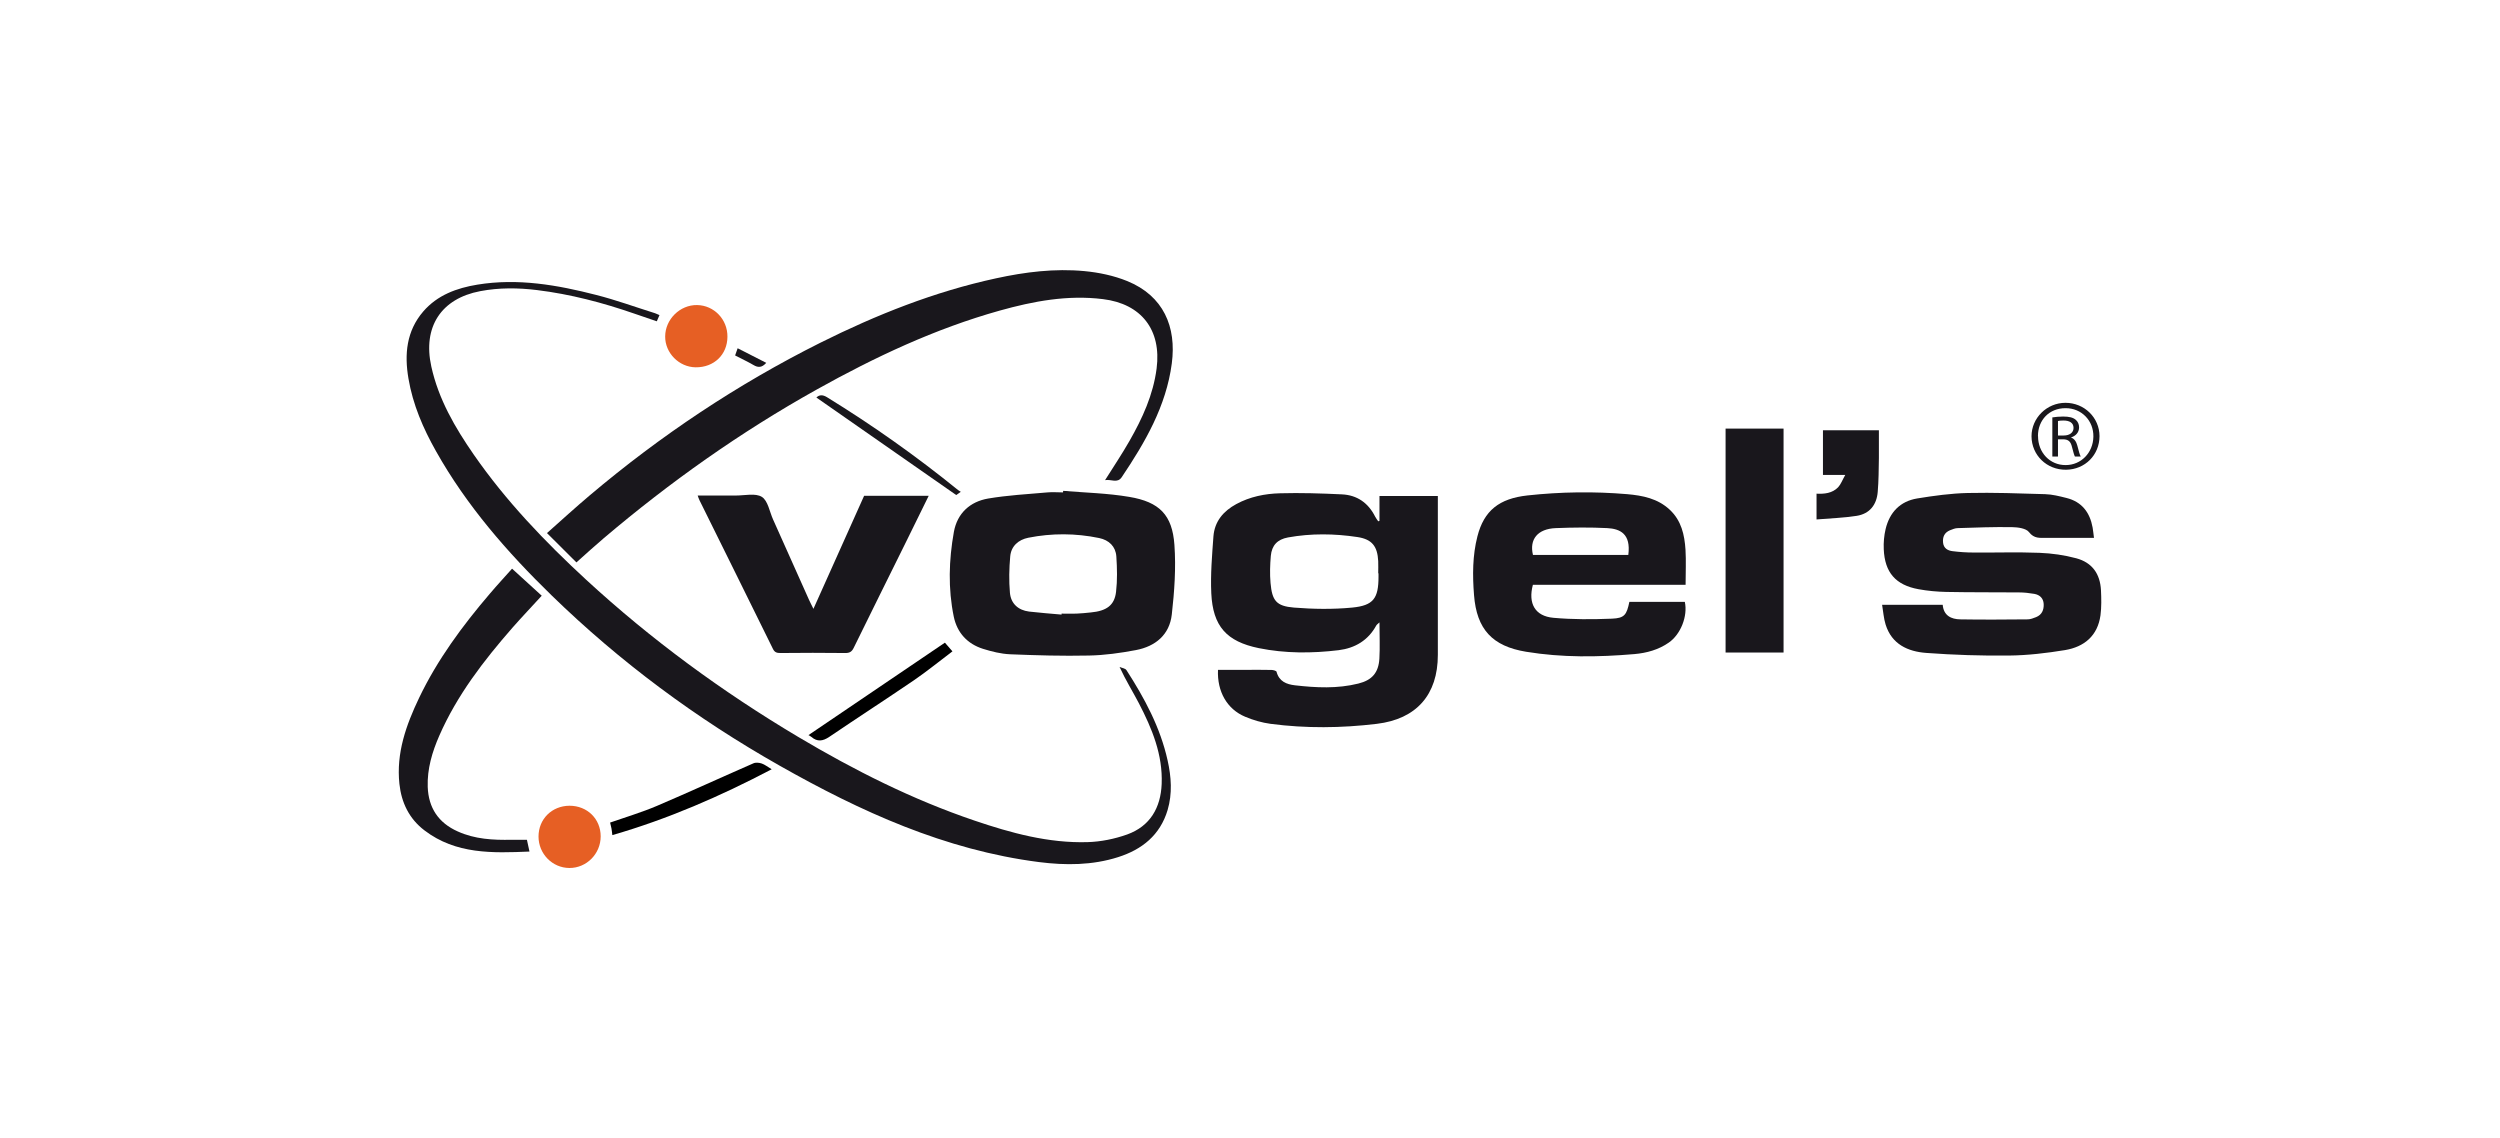
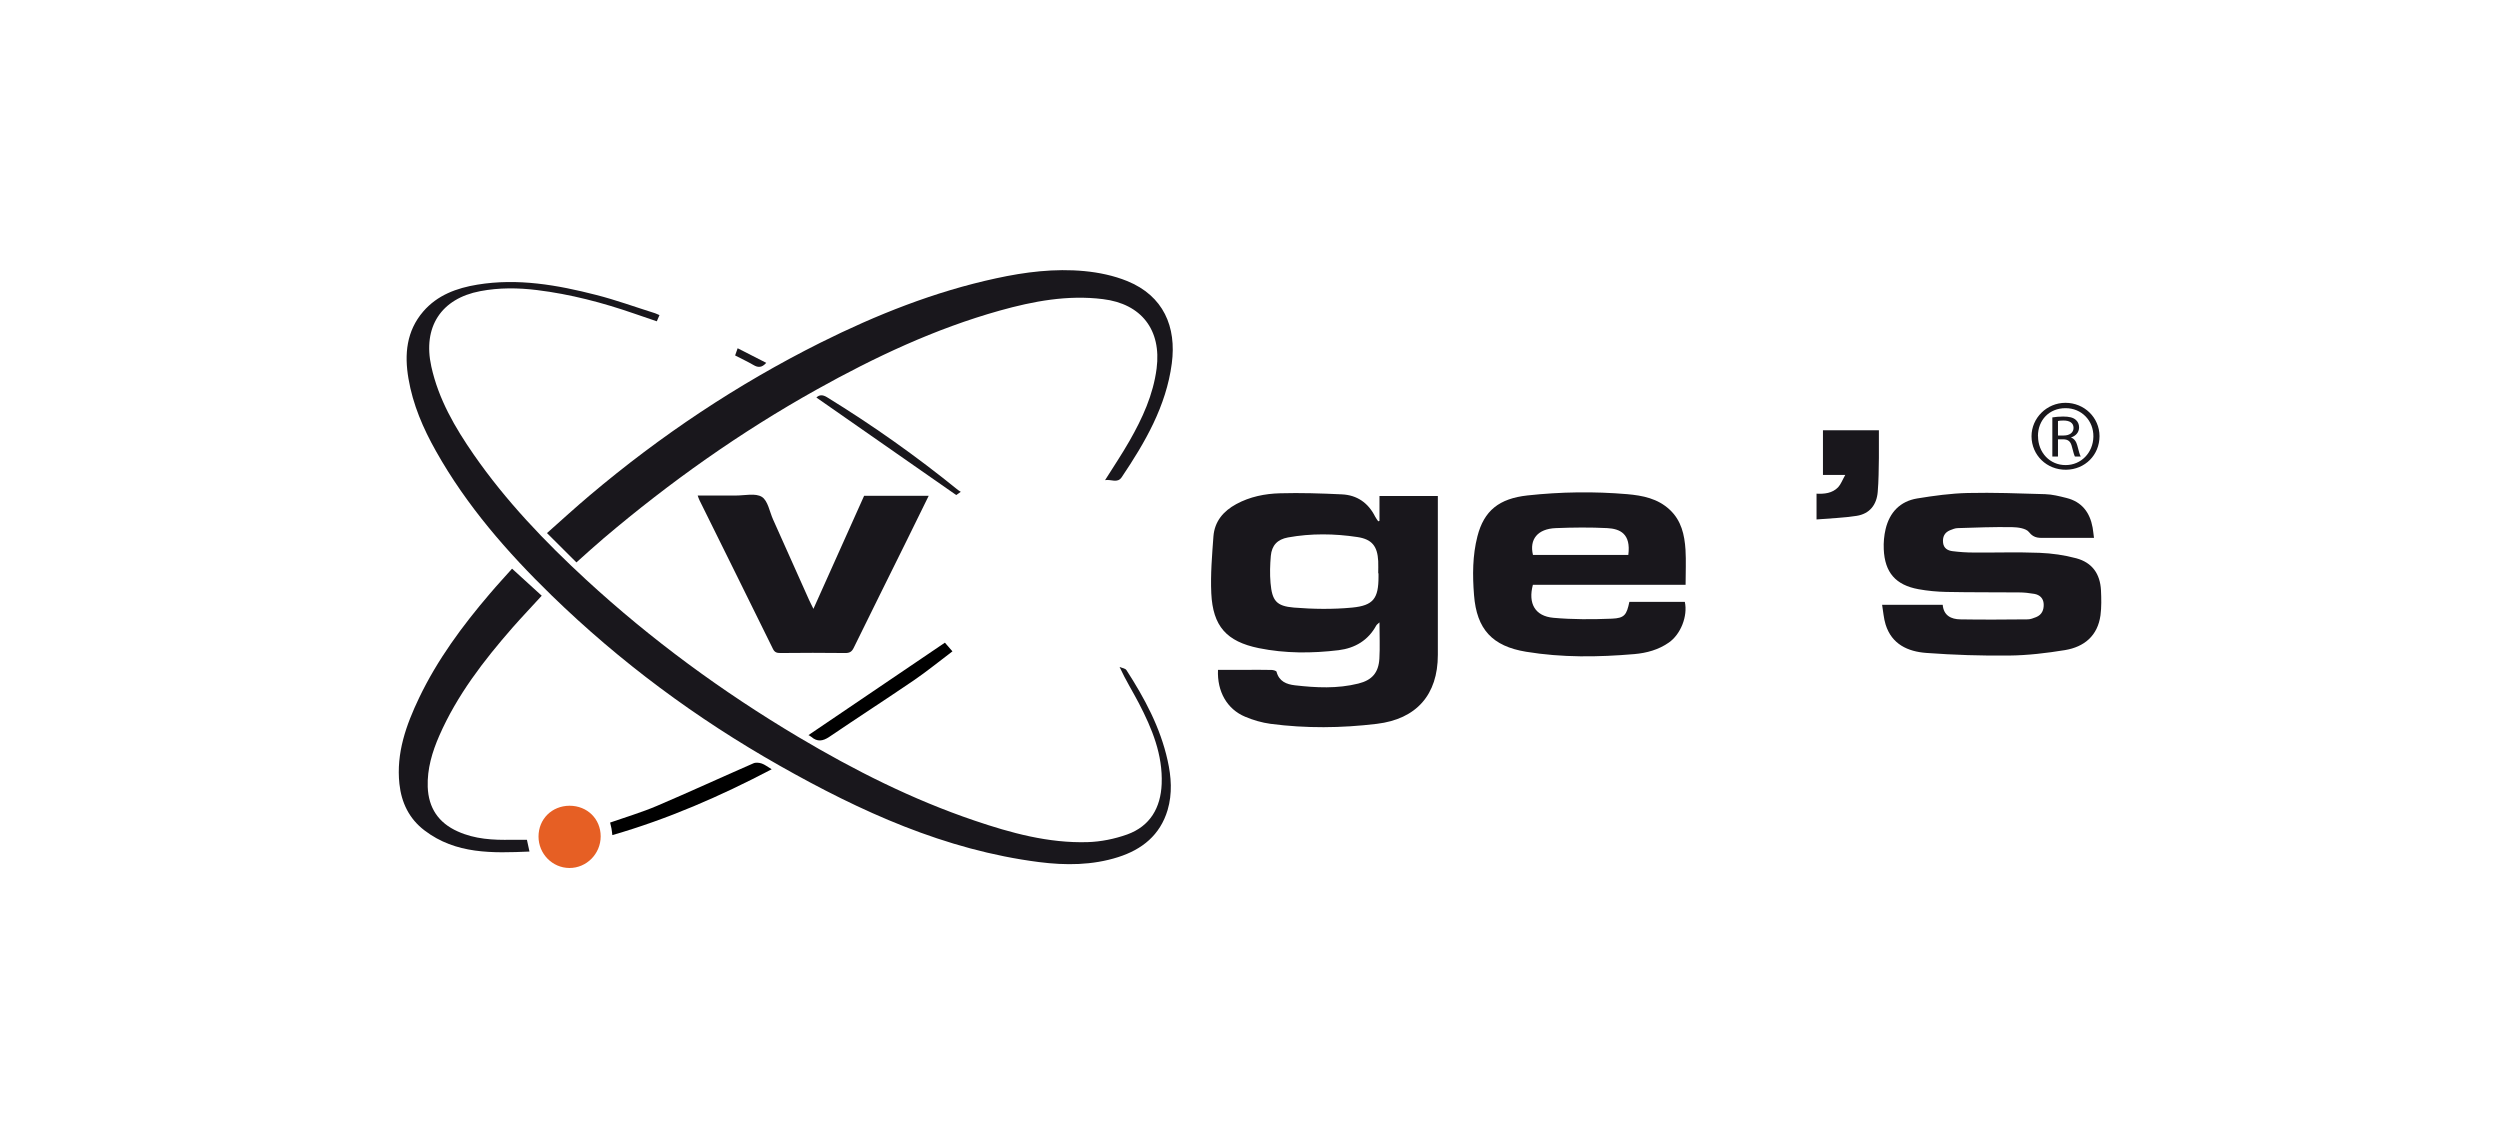
<svg xmlns="http://www.w3.org/2000/svg" id="Layer_1" viewBox="0 0 257 117">
  <defs>
    <style>.cls-1{fill:#e65f24;}.cls-2{fill:#19171c;}</style>
  </defs>
  <path class="cls-2" d="M141.81,53.52v-2.53h6c0,.26,0,.53,0,.8,0,5.18,0,10.35,0,15.53,0,4.1-2.2,6.6-6.27,7.09-3.64,.44-7.29,.48-10.93,0-.89-.12-1.78-.38-2.61-.73-1.86-.78-2.89-2.59-2.79-4.82,.99,0,1.98,0,2.98,0,.84,0,1.68-.01,2.52,.01,.18,0,.5,.09,.52,.19,.26,.99,1.02,1.29,1.89,1.39,2.18,.25,4.36,.36,6.52-.18,1.41-.35,2.07-1.12,2.16-2.55,.07-1.21,.01-2.42,.01-3.74-.16,.15-.27,.22-.33,.32-.84,1.54-2.19,2.33-3.87,2.54-2.74,.33-5.49,.34-8.2-.21-3.33-.68-4.73-2.26-4.89-5.64-.09-1.94,.08-3.9,.22-5.85,.12-1.54,1.02-2.6,2.35-3.32,1.4-.76,2.94-1.07,4.5-1.11,2.12-.06,4.24,.01,6.35,.11,1.56,.07,2.71,.87,3.42,2.28,.09,.17,.21,.33,.32,.49,.04-.01,.08-.03,.12-.04Zm-.11,5.42h-.02c0-.42,.02-.84,0-1.26-.08-1.52-.63-2.24-2.13-2.47-2.38-.36-4.77-.39-7.15,.04-1.09,.2-1.66,.82-1.76,1.89-.08,.92-.11,1.86-.03,2.78,.16,1.83,.59,2.39,2.41,2.54,1.98,.16,4,.19,5.98,0,2.2-.21,2.71-.96,2.71-3.17,0-.12,0-.23,0-.35Z" />
  <path class="cls-2" d="M67.8,32.38c-.09,.21-.17,.4-.28,.65-.78-.27-1.54-.52-2.31-.79-3.26-1.13-6.58-2-10-2.42-1.95-.24-3.9-.26-5.84,.11-4.02,.76-5.93,3.68-5.03,7.75,.74,3.36,2.43,6.26,4.36,9.05,3.31,4.77,7.3,8.94,11.56,12.87,6.69,6.16,13.98,11.5,21.79,16.15,5.77,3.43,11.74,6.44,18.11,8.6,3.77,1.28,7.62,2.34,11.65,2.22,1.37-.04,2.78-.33,4.07-.79,2.35-.85,3.44-2.74,3.54-5.19,.12-3.01-.99-5.69-2.34-8.29-.63-1.21-1.36-2.37-1.99-3.74,.24,.11,.59,.14,.71,.33,1.86,2.88,3.48,5.89,4.23,9.28,.38,1.7,.5,3.4,0,5.1-.77,2.58-2.63,4.06-5.08,4.84-2.66,.85-5.41,.86-8.15,.51-9.65-1.24-18.32-5.19-26.67-9.92-8.55-4.84-16.39-10.65-23.43-17.5-4.57-4.45-8.74-9.23-11.88-14.82-1.32-2.34-2.38-4.79-2.83-7.46-.43-2.5-.21-4.89,1.52-6.9,1.46-1.69,3.44-2.41,5.57-2.76,4.15-.68,8.2,.03,12.21,1.06,2.04,.52,4.04,1.25,6.05,1.88,.15,.05,.29,.13,.47,.2Z" />
  <path class="cls-2" d="M59.25,57.81c-.99-.99-1.96-1.96-3.02-3.01,1.51-1.34,2.93-2.64,4.4-3.88,7.28-6.15,15.16-11.41,23.69-15.68,5.77-2.88,11.74-5.26,18.08-6.63,2.99-.65,6.02-1.03,9.08-.74,1.48,.14,3.01,.46,4.39,1.02,3.74,1.52,5.09,4.71,4.59,8.48-.58,4.39-2.74,8.1-5.15,11.69-.45,.66-1.09,.18-1.71,.3,.88-1.4,1.74-2.68,2.51-4.03,1.33-2.33,2.44-4.74,2.79-7.45,.51-3.96-1.56-6.65-5.52-7.13-3.63-.45-7.14,.21-10.61,1.18-6.64,1.86-12.84,4.78-18.84,8.13-7.81,4.36-15.07,9.5-21.89,15.29-.91,.77-1.78,1.57-2.79,2.47Z" />
-   <path class="cls-2" d="M109.3,50.46c2.27,.19,4.56,.24,6.79,.62,3.1,.52,4.42,1.85,4.64,4.93,.17,2.37,0,4.79-.27,7.16-.23,2.08-1.68,3.28-3.69,3.66-1.59,.3-3.22,.53-4.83,.56-2.7,.06-5.4-.02-8.1-.13-.94-.04-1.89-.28-2.79-.56-1.61-.51-2.65-1.65-3-3.29-.6-2.9-.51-5.84,.01-8.74,.35-1.91,1.66-3.1,3.52-3.42,2.01-.34,4.05-.45,6.09-.63,.53-.05,1.07,0,1.61,0,0-.05,0-.1,.01-.15Zm-.17,12.71s0-.06,0-.09c.51,0,1.03,.02,1.54,0,.49-.02,.97-.07,1.46-.12,1.62-.15,2.44-.73,2.6-2.12,.14-1.19,.11-2.42,.03-3.63-.07-1.04-.76-1.69-1.77-1.9-2.42-.5-4.86-.51-7.28-.03-1.01,.2-1.77,.86-1.86,1.92-.11,1.24-.14,2.5-.03,3.74,.1,1.11,.85,1.79,1.97,1.93,1.11,.13,2.22,.21,3.33,.31Z" />
  <path class="cls-2" d="M215.24,55.29c-.46,0-.9,0-1.33,0-1.19,0-2.38,0-3.57,0-.64,0-1.23,.1-1.76-.59-.3-.39-1.14-.5-1.74-.51-1.86-.03-3.72,.04-5.58,.1-.27,0-.54,.12-.8,.22-.58,.24-.78,.7-.71,1.3,.07,.56,.48,.79,.97,.85,.71,.09,1.44,.14,2.16,.14,2.26,.02,4.53-.06,6.78,.03,1.27,.05,2.55,.23,3.78,.56,1.63,.44,2.45,1.59,2.54,3.28,.04,.86,.06,1.73-.05,2.58-.29,2.11-1.67,3.25-3.65,3.58-1.9,.31-3.83,.54-5.75,.56-2.84,.03-5.68-.06-8.51-.27-1.89-.14-3.55-.89-4.18-2.92-.2-.64-.24-1.32-.36-2.03h6.23c.09,1.11,.87,1.49,1.82,1.5,2.3,.04,4.6,.02,6.91,0,.29,0,.59-.12,.87-.23,.6-.24,.81-.75,.78-1.35-.03-.59-.4-.94-.96-1.04-.52-.09-1.06-.15-1.59-.15-2.49-.02-4.99,0-7.48-.05-.95-.02-1.91-.11-2.84-.28-2.35-.43-3.47-1.72-3.57-4.11-.03-.69,.03-1.4,.19-2.07,.41-1.72,1.49-2.86,3.25-3.15,1.72-.28,3.46-.52,5.19-.56,2.65-.06,5.31,.04,7.96,.12,.73,.02,1.47,.21,2.19,.39,1.58,.39,2.41,1.49,2.69,3.04,.06,.32,.08,.64,.14,1.06Z" />
  <path class="cls-2" d="M173.27,60.12h-15.69c-.51,1.92,.22,3.22,2.11,3.39,1.99,.18,4,.17,6,.09,1.31-.05,1.53-.39,1.81-1.73h5.7c.32,1.47-.43,3.35-1.65,4.19-1.06,.74-2.28,1.07-3.53,1.18-3.72,.32-7.44,.37-11.14-.24-3.46-.57-5.08-2.3-5.35-5.83-.16-2.02-.16-4.06,.35-6.04,.68-2.64,2.23-3.88,5.15-4.2,3.41-.37,6.83-.42,10.25-.13,1.58,.14,3.13,.44,4.37,1.6,1.2,1.12,1.52,2.58,1.62,4.11,.07,1.16,.01,2.33,.01,3.6Zm-5.88-3.07c.29-2.2-.87-2.69-2.16-2.76-1.76-.09-3.53-.07-5.29,0-1.87,.07-2.74,1.15-2.35,2.76h9.81Z" />
  <path class="cls-2" d="M83.62,62.59c1.79-4,3.5-7.8,5.21-11.62h6.64c-.79,1.6-1.54,3.14-2.3,4.68-1.8,3.64-3.61,7.28-5.4,10.93-.2,.42-.43,.56-.9,.55-2.21-.03-4.43-.02-6.64,0-.35,0-.59-.05-.77-.42-2.51-5.11-5.04-10.2-7.56-15.3-.06-.12-.1-.25-.18-.47,1.36,0,2.65,0,3.94,0,.9,0,2-.27,2.66,.14,.62,.39,.79,1.52,1.15,2.32,1.24,2.76,2.47,5.51,3.7,8.27,.11,.25,.24,.48,.45,.92Z" />
-   <path class="cls-2" d="M177.39,44.06h5.96v23.02h-5.96v-23.02Z" />
  <path class="cls-2" d="M54.17,86.34c.09,.4,.17,.76,.26,1.2-3.8,.16-7.57,.29-10.8-2.18-1.56-1.19-2.36-2.83-2.57-4.77-.34-3.18,.69-6.05,2.02-8.84,1.88-3.93,4.45-7.41,7.27-10.71,.78-.92,1.6-1.8,2.29-2.58,1.04,.94,2.03,1.85,3.05,2.78-1.04,1.14-2.05,2.2-3.01,3.29-2.96,3.39-5.7,6.94-7.52,11.1-.73,1.67-1.25,3.4-1.19,5.26,.08,2.17,1.11,3.7,3.08,4.58,1.76,.8,3.64,.9,5.53,.86,.51-.01,1.02,0,1.58,0Z" />
  <path class="cls-2" d="M189.7,48.82h-2.3v-4.59h5.75c0,.96,.01,1.91,0,2.86-.02,1.16-.02,2.32-.12,3.48-.11,1.33-.83,2.25-2.17,2.46-1.34,.21-2.7,.25-4.12,.37v-2.65c.81,.04,1.62-.04,2.22-.66,.28-.3,.43-.73,.73-1.26Z" />
-   <path class="cls-1" d="M74.78,34.62c-.01,1.84-1.38,3.16-3.27,3.14-1.71-.02-3.15-1.48-3.13-3.18,.01-1.76,1.53-3.25,3.28-3.22,1.75,.03,3.14,1.48,3.12,3.26Z" />
  <path class="cls-1" d="M58.55,82.83c1.82,0,3.2,1.35,3.2,3.15,0,1.79-1.45,3.26-3.22,3.25-1.75-.01-3.17-1.46-3.17-3.23,0-1.8,1.37-3.16,3.19-3.17Z" />
  <path d="M79.33,79.08c-5.31,2.79-10.68,5.12-16.38,6.77-.03-.24-.05-.46-.09-.68-.04-.2-.09-.4-.14-.61,1.63-.57,3.25-1.05,4.8-1.71,3.33-1.42,6.61-2.93,9.93-4.38,.24-.11,.6-.07,.86,.02,.32,.11,.6,.34,1.02,.59Z" />
  <path d="M97.14,66.07c.17,.2,.44,.51,.77,.89-1.34,1.01-2.61,2.05-3.97,2.98-2.88,1.96-5.8,3.85-8.69,5.81-.67,.45-1.23,.53-1.85,0-.12-.1-.27-.17-.29-.18,4.62-3.13,9.28-6.29,14.02-9.5Z" />
  <path class="cls-2" d="M83.93,40.86c.27-.26,.61-.32,1.08-.03,4.7,2.89,9.19,6.07,13.47,9.54,.07,.06,.16,.1,.29,.19-.27,.19-.46,.32-.47,.33-4.84-3.37-9.59-6.69-14.37-10.02Z" />
  <path class="cls-2" d="M212.39,48.29c-1.98,.02-3.54-1.49-3.55-3.44,0-1.88,1.57-3.44,3.49-3.44,1.94,0,3.49,1.52,3.5,3.42,0,1.94-1.49,3.44-3.44,3.46Zm-2.88-3.45c0,1.7,1.23,2.98,2.84,2.97,1.59,0,2.82-1.27,2.85-2.92,.03-1.65-1.22-2.94-2.87-2.93-1.65,0-2.83,1.2-2.83,2.88Z" />
  <path class="cls-2" d="M78.77,37.3c-.46,.52-.85,.5-1.32,.22-.6-.35-1.23-.64-1.88-.98,.08-.23,.15-.44,.26-.74,.98,.5,1.93,.98,2.94,1.5Z" />
  <path class="cls-2" d="M210.98,42.91c.3-.05,.72-.09,1.11-.09,.62,0,1.02,.1,1.29,.33,.22,.18,.35,.46,.35,.78,0,.54-.37,.9-.84,1.04h0c.35,.13,.55,.42,.66,.84,.15,.58,.25,.96,.35,1.12h-.6c-.07-.12-.17-.47-.3-.98-.13-.56-.37-.78-.9-.79h-.54v1.77h-.58v-4.03Zm.58,1.86h.59c.62,0,1.01-.31,1.01-.78,0-.53-.42-.76-1.03-.76-.29,0-.48,.02-.57,.05v1.49Z" />
</svg>